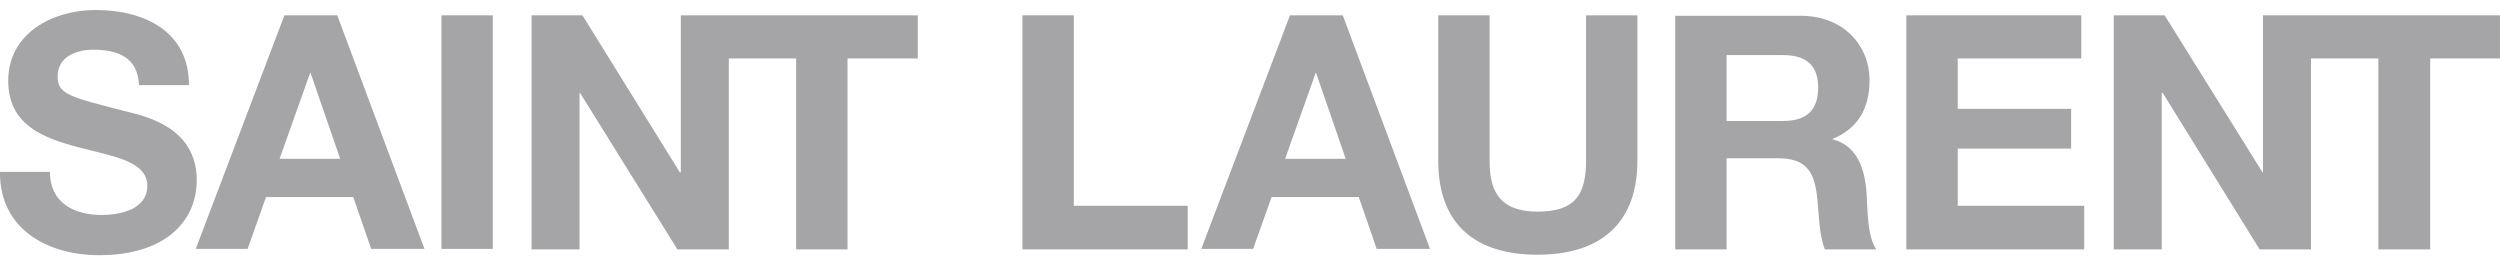
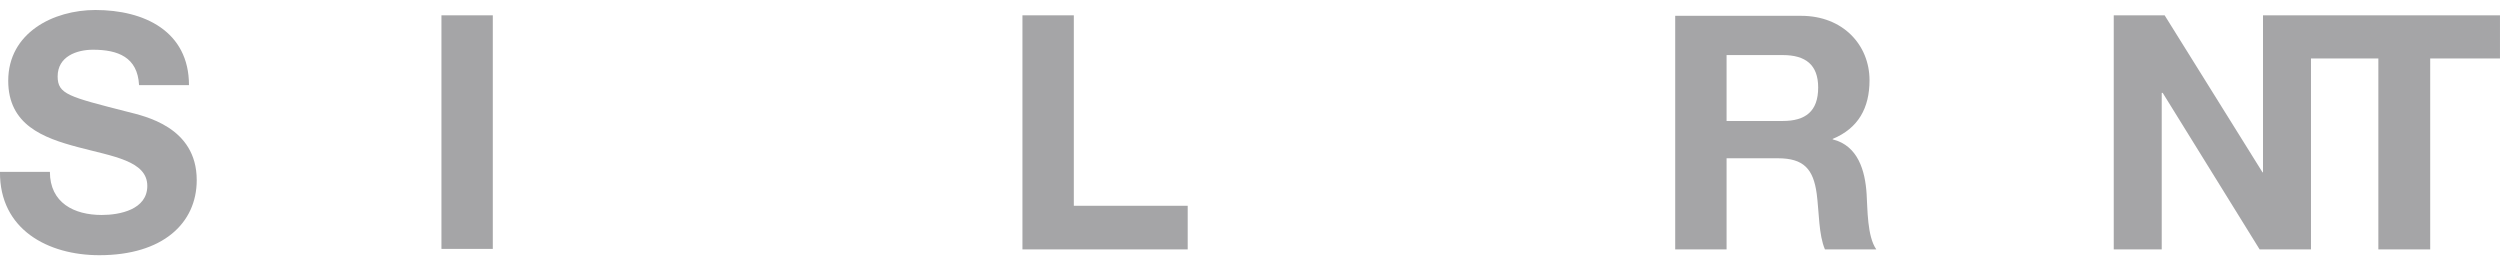
<svg xmlns="http://www.w3.org/2000/svg" width="100" height="11" viewBox="0 0 100 11" fill="none">
  <path d="M5.097 4.471C2.752 3.87 2.306 3.773 2.306 3.056C2.306 2.261 3.062 1.989 3.721 1.989C4.709 1.989 5.504 2.28 5.562 3.404H7.559C7.559 1.253 5.775 0.4 3.818 0.4C2.131 0.4 0.329 1.311 0.329 3.23C0.329 4.994 1.724 5.517 3.12 5.886C4.496 6.254 5.892 6.428 5.892 7.436C5.892 8.386 4.787 8.599 4.07 8.599C2.965 8.599 1.996 8.115 1.996 6.874H-0.001C-0.02 9.181 1.918 10.208 3.973 10.208C6.512 10.208 7.869 8.929 7.869 7.204C7.869 5.071 5.775 4.645 5.097 4.471Z" fill="#A5A5A7" />
  <path d="M19.712 0.613H17.658V9.956H19.712V0.613Z" fill="#A5A5A7" />
-   <path d="M31.846 9.976H33.901V2.338H36.711V0.613H29.152H29.055H27.233V6.894H27.194L23.298 0.613H21.263V9.976H23.182V3.715H23.201L27.097 9.976H29.152V2.338H31.846V9.976Z" fill="#A5A5A7" />
-   <path d="M11.377 0.613L7.83 9.956H9.904L10.641 7.882H14.13L14.847 9.956H16.979L13.49 0.613H11.377ZM11.183 6.351L12.405 2.92H12.424L13.606 6.351H11.183Z" fill="#A5A5A7" />
-   <path d="M78.309 5.944H82.845V4.354H78.309V2.338H83.252V0.613H76.254V9.976H83.368V8.231H78.309V5.944Z" fill="#A5A5A7" />
  <path d="M92.439 0.613H92.343H90.52V6.894H90.501L86.586 0.613H84.55V9.976H86.469V3.715H86.508L90.385 9.976H92.439V2.338H95.134V9.976H97.208V2.338H99.999V0.613H92.439Z" fill="#A5A5A7" />
  <path d="M73.308 5.575V5.556C74.335 5.13 74.781 4.316 74.781 3.211C74.781 1.796 73.715 0.633 72.048 0.633H67.008V9.976H69.063V6.331H71.118C72.145 6.331 72.533 6.758 72.668 7.746C72.765 8.483 72.746 9.394 72.998 9.976H75.052C74.684 9.452 74.704 8.347 74.665 7.766C74.607 6.816 74.316 5.827 73.308 5.575ZM71.311 4.839H69.063V2.203H71.311C72.222 2.203 72.727 2.59 72.727 3.501C72.727 4.451 72.222 4.839 71.311 4.839Z" fill="#A5A5A7" />
-   <path d="M65.496 6.428V0.613H63.442V6.428C63.442 7.824 62.977 8.464 61.503 8.464C59.836 8.464 59.584 7.456 59.584 6.428V0.613H57.53V6.428C57.53 8.968 59.003 10.189 61.503 10.189C64.004 10.189 65.496 8.948 65.496 6.428Z" fill="#A5A5A7" />
-   <path d="M51.599 0.613L48.051 9.956H50.125L50.862 7.882H54.351L55.068 9.956H57.2L53.711 0.613H51.599ZM51.405 6.351L52.626 2.92H52.645L53.828 6.351H51.405Z" fill="#A5A5A7" />
  <path d="M42.953 0.613H40.898V9.976H47.508V8.231H42.953V0.613Z" fill="#A5A5A7" />
</svg>